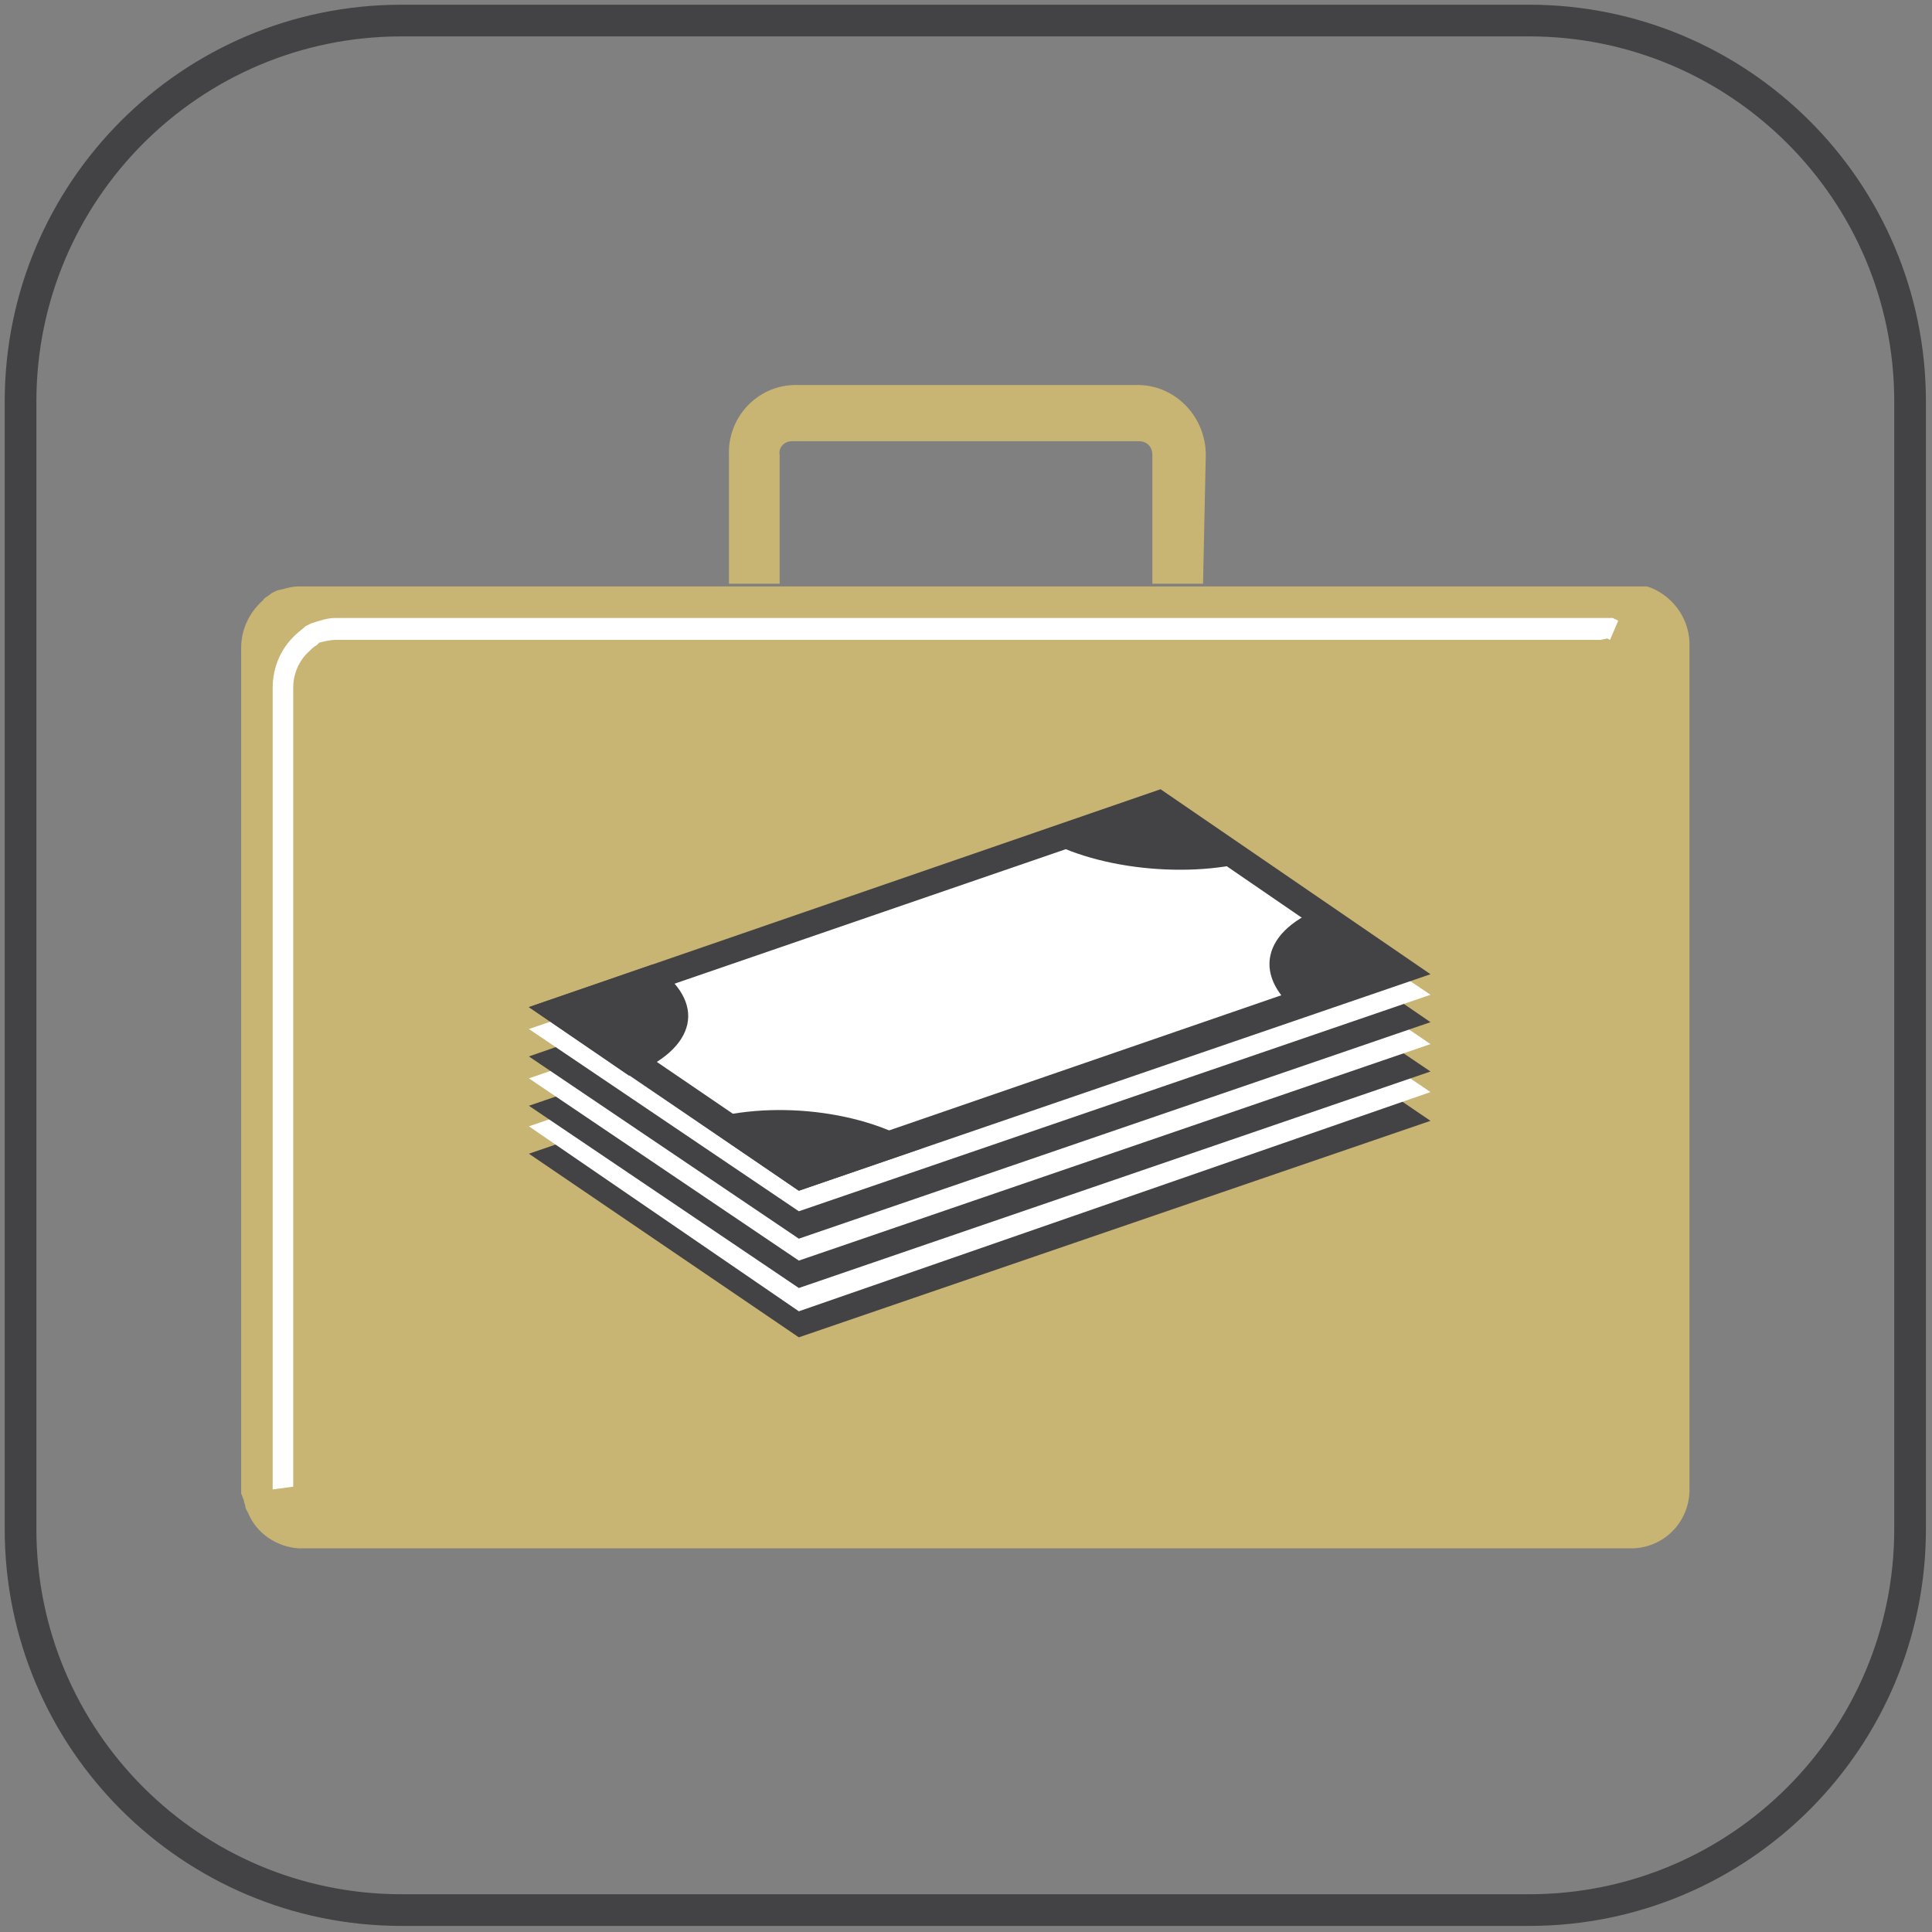
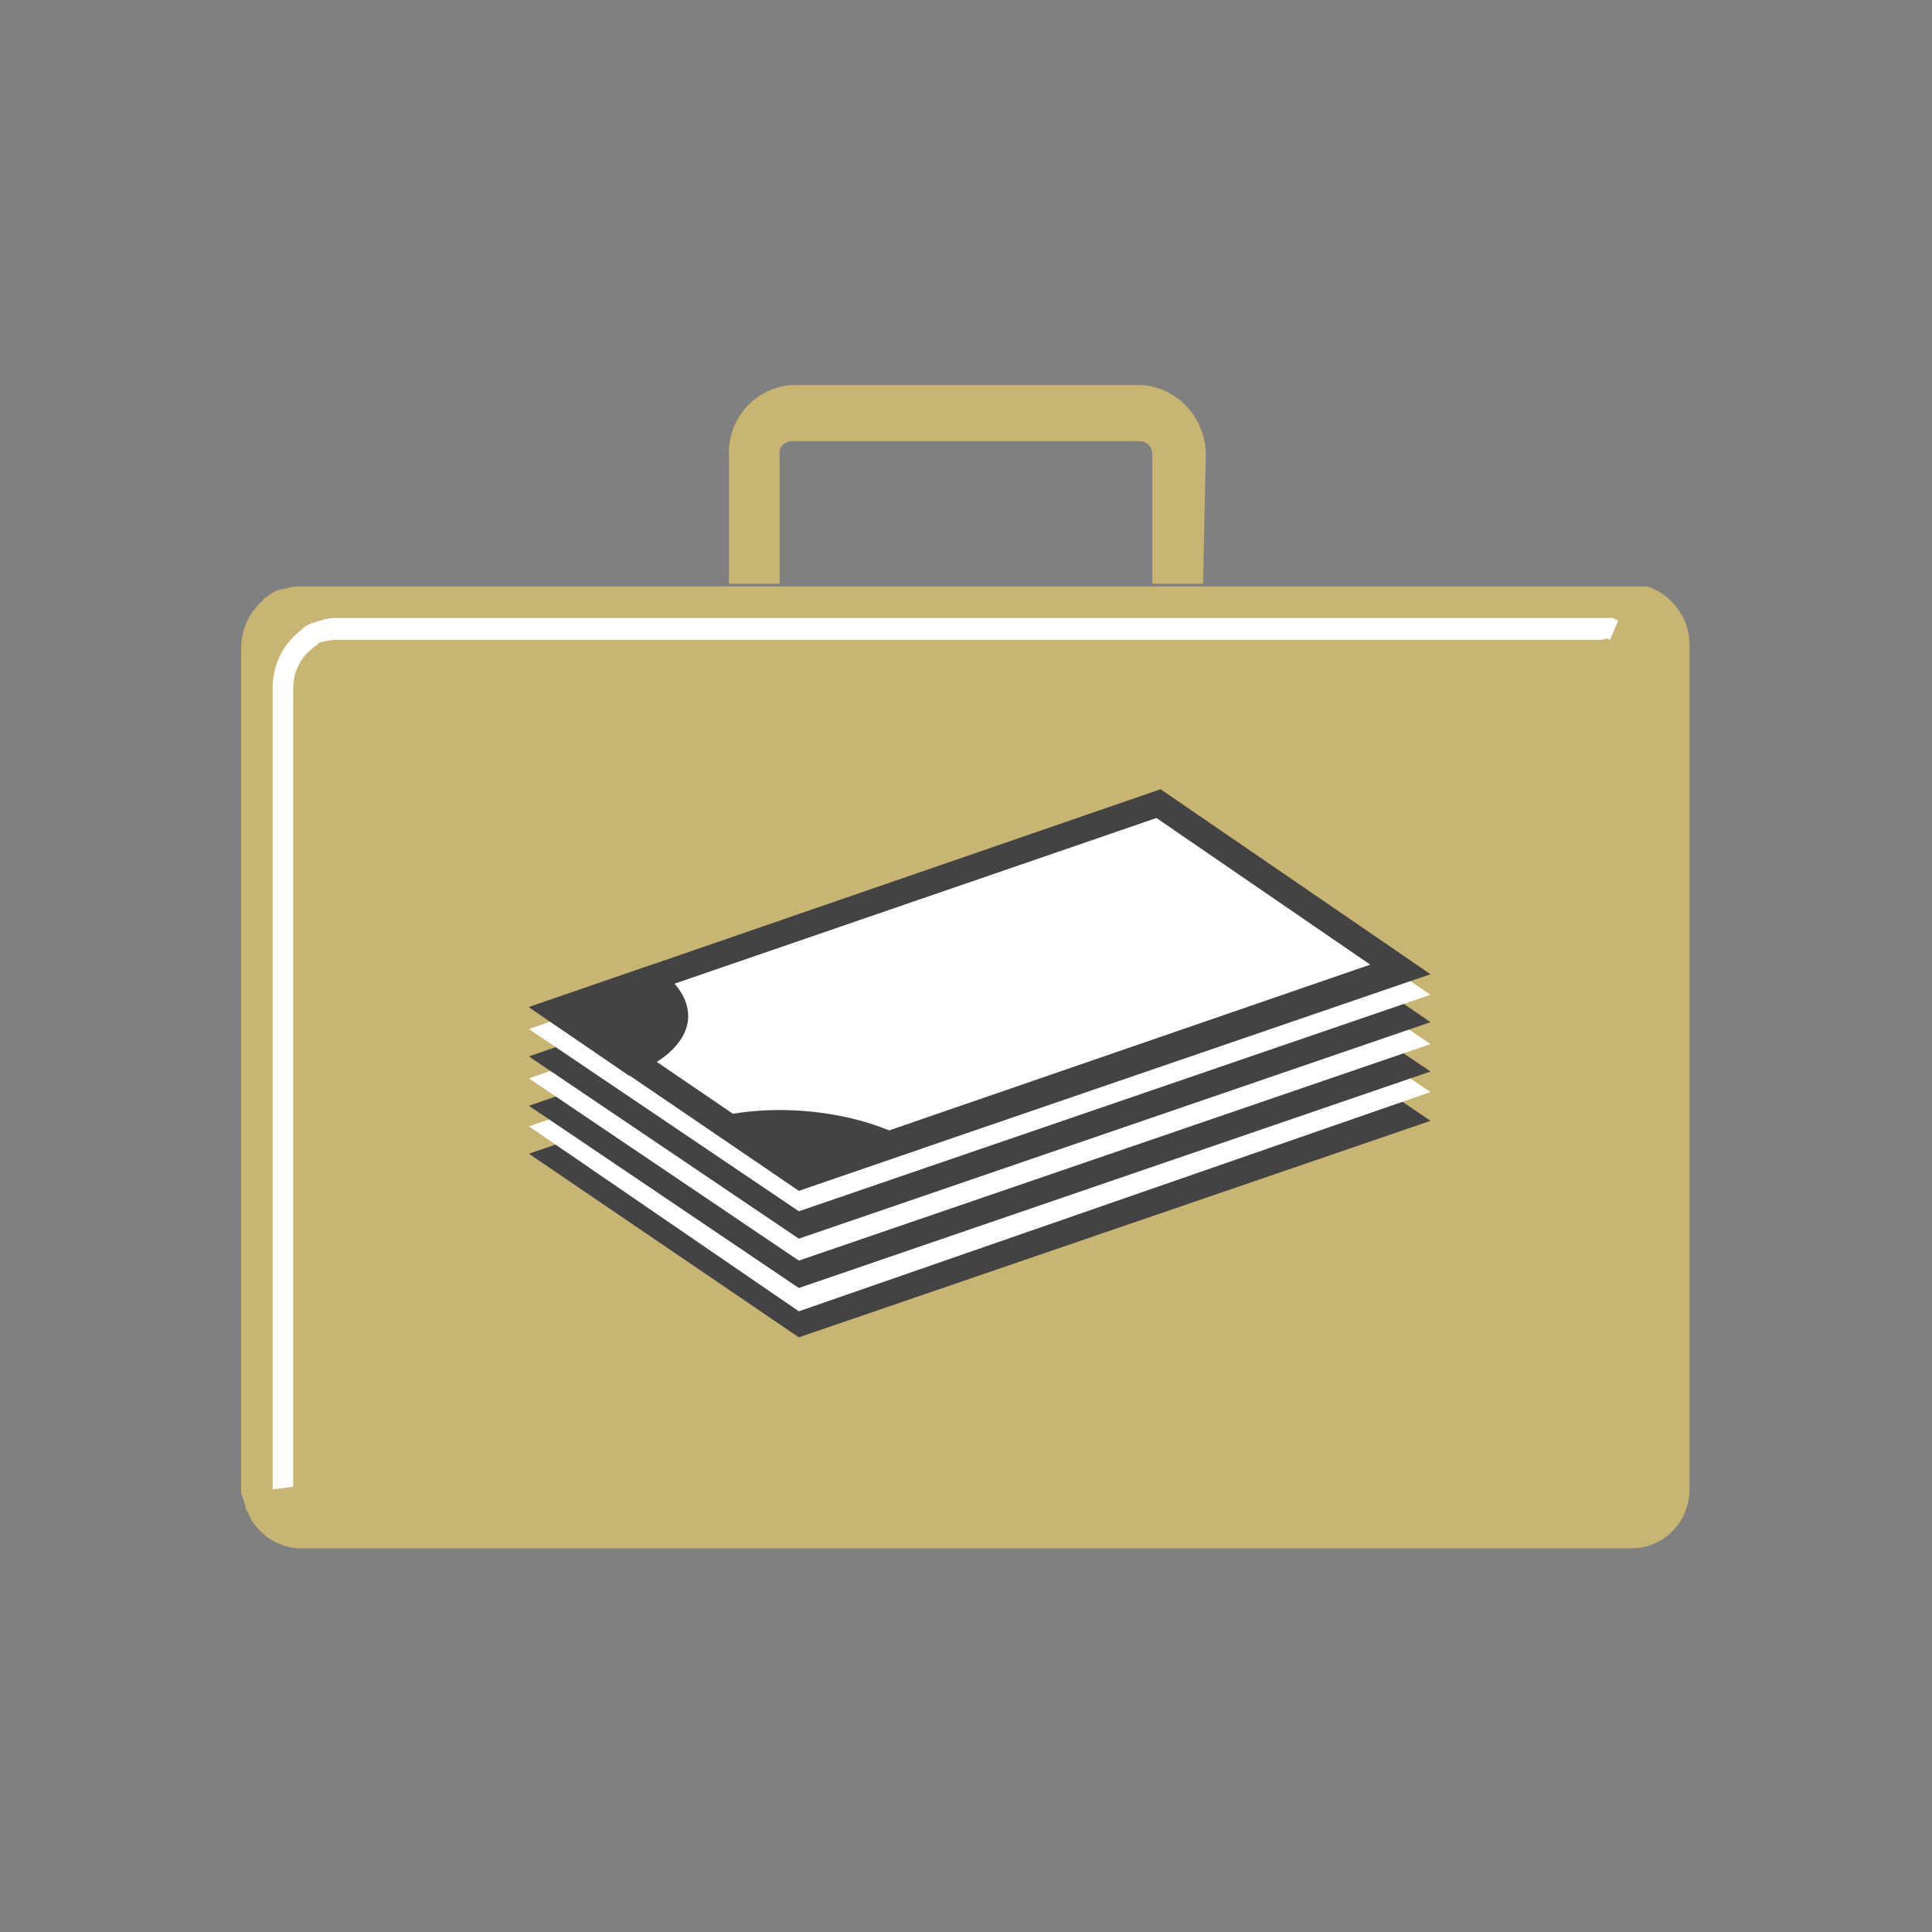
<svg xmlns="http://www.w3.org/2000/svg" version="1.1" id="Layer_1" x="0px" y="0px" width="141px" height="141px" viewBox="-321.6 326.5 141 141" style="enable-background:new -321.6 326.5 141 141;" xml:space="preserve">
  <rect x="-321.6" y="326.5" width="141" height="141" fill="#808080" stroke="none" />
  <style type="text/css">
	.st0{fill:#c8b473;}
	.st1{fill:#FFFFFF;}
	.st2{display:none;fill:#F4AE1C;}
	.st3{fill:#434345;}
	.st4{fill:none;stroke:#434345;stroke-width:2.312;stroke-miterlimit:10;}
</style>
  <g>
    <path class="st0" d="M-201.1,369.4L-201.1,369.4l-0.3-0.1l0,0h-0.2h-0.2h-0.2h-97.8c-0.6,0-1.1,0.2-1.6,0.3l-0.4,0.2   c-0.2,0.2-0.5,0.3-0.6,0.5c-1,0.9-1.6,2.1-1.6,3.5v61.2c0,0.2,0,0.3,0,0.5l0,0c0.1,0.2,0.1,0.3,0.2,0.5l0,0c0,0.2,0.1,0.3,0.1,0.4   l0,0c0,0.2,0.1,0.3,0.2,0.5l0,0c0.6,1.5,2.1,2.5,3.7,2.6h97.4c2.4-0.1,4.2-2.1,4.1-4.5v-61.2C-198.2,371.8-199.4,370.1-201.1,369.4   z" />
    <path class="st0" d="M-233.8,369.1h-3.7v-9.4c0-0.6-0.4-1-1-1h-25.3c-0.6,0-1,0.5-0.9,1v9.4h-3.7v-9.4c-0.1-2.7,2-5,4.7-5.1l0,0   h25.3c2.7,0.1,4.8,2.4,4.8,5.1l0,0L-233.8,369.1L-233.8,369.1z" />
    <path class="st1" d="M-301.7,435.2c0-0.2,0-0.4,0-0.6v-57.9c0-1.5,0.6-2.9,1.7-3.9c0.2-0.2,0.5-0.4,0.7-0.6l0.4-0.2   c0.6-0.2,1.2-0.4,1.8-0.4h92h0.5h0.2h0.2h0.3l0.4,0.2l-0.6,1.4l-0.2-0.1l-0.5,0.1h-92.3c-0.4,0-0.8,0.1-1.2,0.2l-0.2,0.2   c-0.2,0.1-0.3,0.2-0.5,0.4c-0.8,0.7-1.2,1.7-1.2,2.7v57.9c0,0.2,0,0.2,0,0.4L-301.7,435.2z" />
  </g>
  <g id="Layer_2">
    <g id="Layer_1-2">
-       <path class="st2" d="M-211,374c0-0.2,0-0.2,0-0.3s0-0.2,0-0.3c-0.3-6.7-4.8-11.6-11.2-12.4c-0.2,0-0.2,0-0.3,0    c-0.8-0.2-1.5-0.2-2.3-0.2h-52.5c-0.8,0-1.5,0-2.2,0.2c-0.2,0-0.2,0-0.3,0c-6.4,0.6-10.8,5.7-11.2,12.4v0.2c0,0,0,0.2,0,0.3    s0,0.2,0,0.3v52.1c0,0.2,0,0.2,0,0.3s0,0.2,0,0.3s0,0.2,0,0.2c0.5,6.7,5,11.6,11.2,12.4h0.3c0.8,0.2,1.5,0.2,2.3,0.2h52.5    c0.8,0,1.5,0,2.3-0.2h0.2h0.2c6.2-0.6,10.7-5.7,11.2-12.4c0,0,0-0.2,0-0.3s0-0.2,0-0.3v-52.1C-210.9,374.2-210.9,374-211,374z     M-288.8,427.2V427c0-0.2,0-0.2,0-0.3s0-0.2,0-0.3v-52.1c0-0.2,0-0.2,0-0.3s0-0.2,0-0.3v-0.2c0.5-6,5.4-10.7,11.6-10.7h52.5    c6.2,0,11.3,4.6,11.6,10.7v0.2c0,0.2,0,0.2,0,0.3s0,0.2,0,0.3v51.9c0,0.2,0,0.2,0,0.3s0,0.2,0,0.3v0.2c-0.3,6-5.4,10.7-11.6,10.7    h-52.5C-283.4,437.7-288.5,433-288.8,427.2L-288.8,427.2z" />
      <polygon class="st3" points="-283,410.7 -236.9,394.9 -217.2,408.3 -263.3,424.1   " />
      <polygon class="st1" points="-283,408.7 -236.9,392.9 -217.2,406.2 -263.3,422.2   " />
      <polygon class="st3" points="-283,407.2 -236.9,391.4 -217.2,404.7 -263.3,420.5   " />
      <polygon class="st1" points="-283,405.2 -236.9,389.3 -217.2,402.7 -263.3,418.5   " />
      <polygon class="st3" points="-283,403.6 -236.9,387.6 -217.2,401.1 -263.3,416.9   " />
      <polygon class="st1" points="-283,401.6 -236.9,385.8 -217.2,399.1 -263.3,414.9   " />
      <polygon class="st3" points="-283,400 -236.9,384.1 -217.2,397.6 -263.3,413.4   " />
      <polygon class="st1" points="-278.8,400.5 -237.2,386.2 -221.6,396.9 -263.1,411.2   " />
-       <path class="st3" d="M-246.1,387.3l9-3.1l7.3,5C-234.6,390.7-242,390-246.1,387.3z" />
-       <path class="st3" d="M-226.4,400.7l9-3.1l-7.3-5C-229.6,394.3-230.4,397.9-226.4,400.7z" />
      <path class="st3" d="M-274,396.9l-9,3.1l7.3,5C-270.7,403.1-269.9,399.6-274,396.9z" />
      <path class="st3" d="M-254.3,410.3l-9,3.1l-7.3-5C-265.6,406.7-258.3,407.5-254.3,410.3z" />
    </g>
  </g>
  <g id="Layer_2_1_">
    <g id="Layer_1-2_1_">
-       <path class="st4" d="M-292.3,328h82.3c15.3,0,27.8,12.4,27.8,27.8v82.3c0,15.3-12.4,27.8-27.8,27.8h-82.3    c-15.3,0-27.8-12.4-27.8-27.8v-82.3C-320.1,340.5-307.7,328-292.3,328z" />
-     </g>
+       </g>
  </g>
</svg>